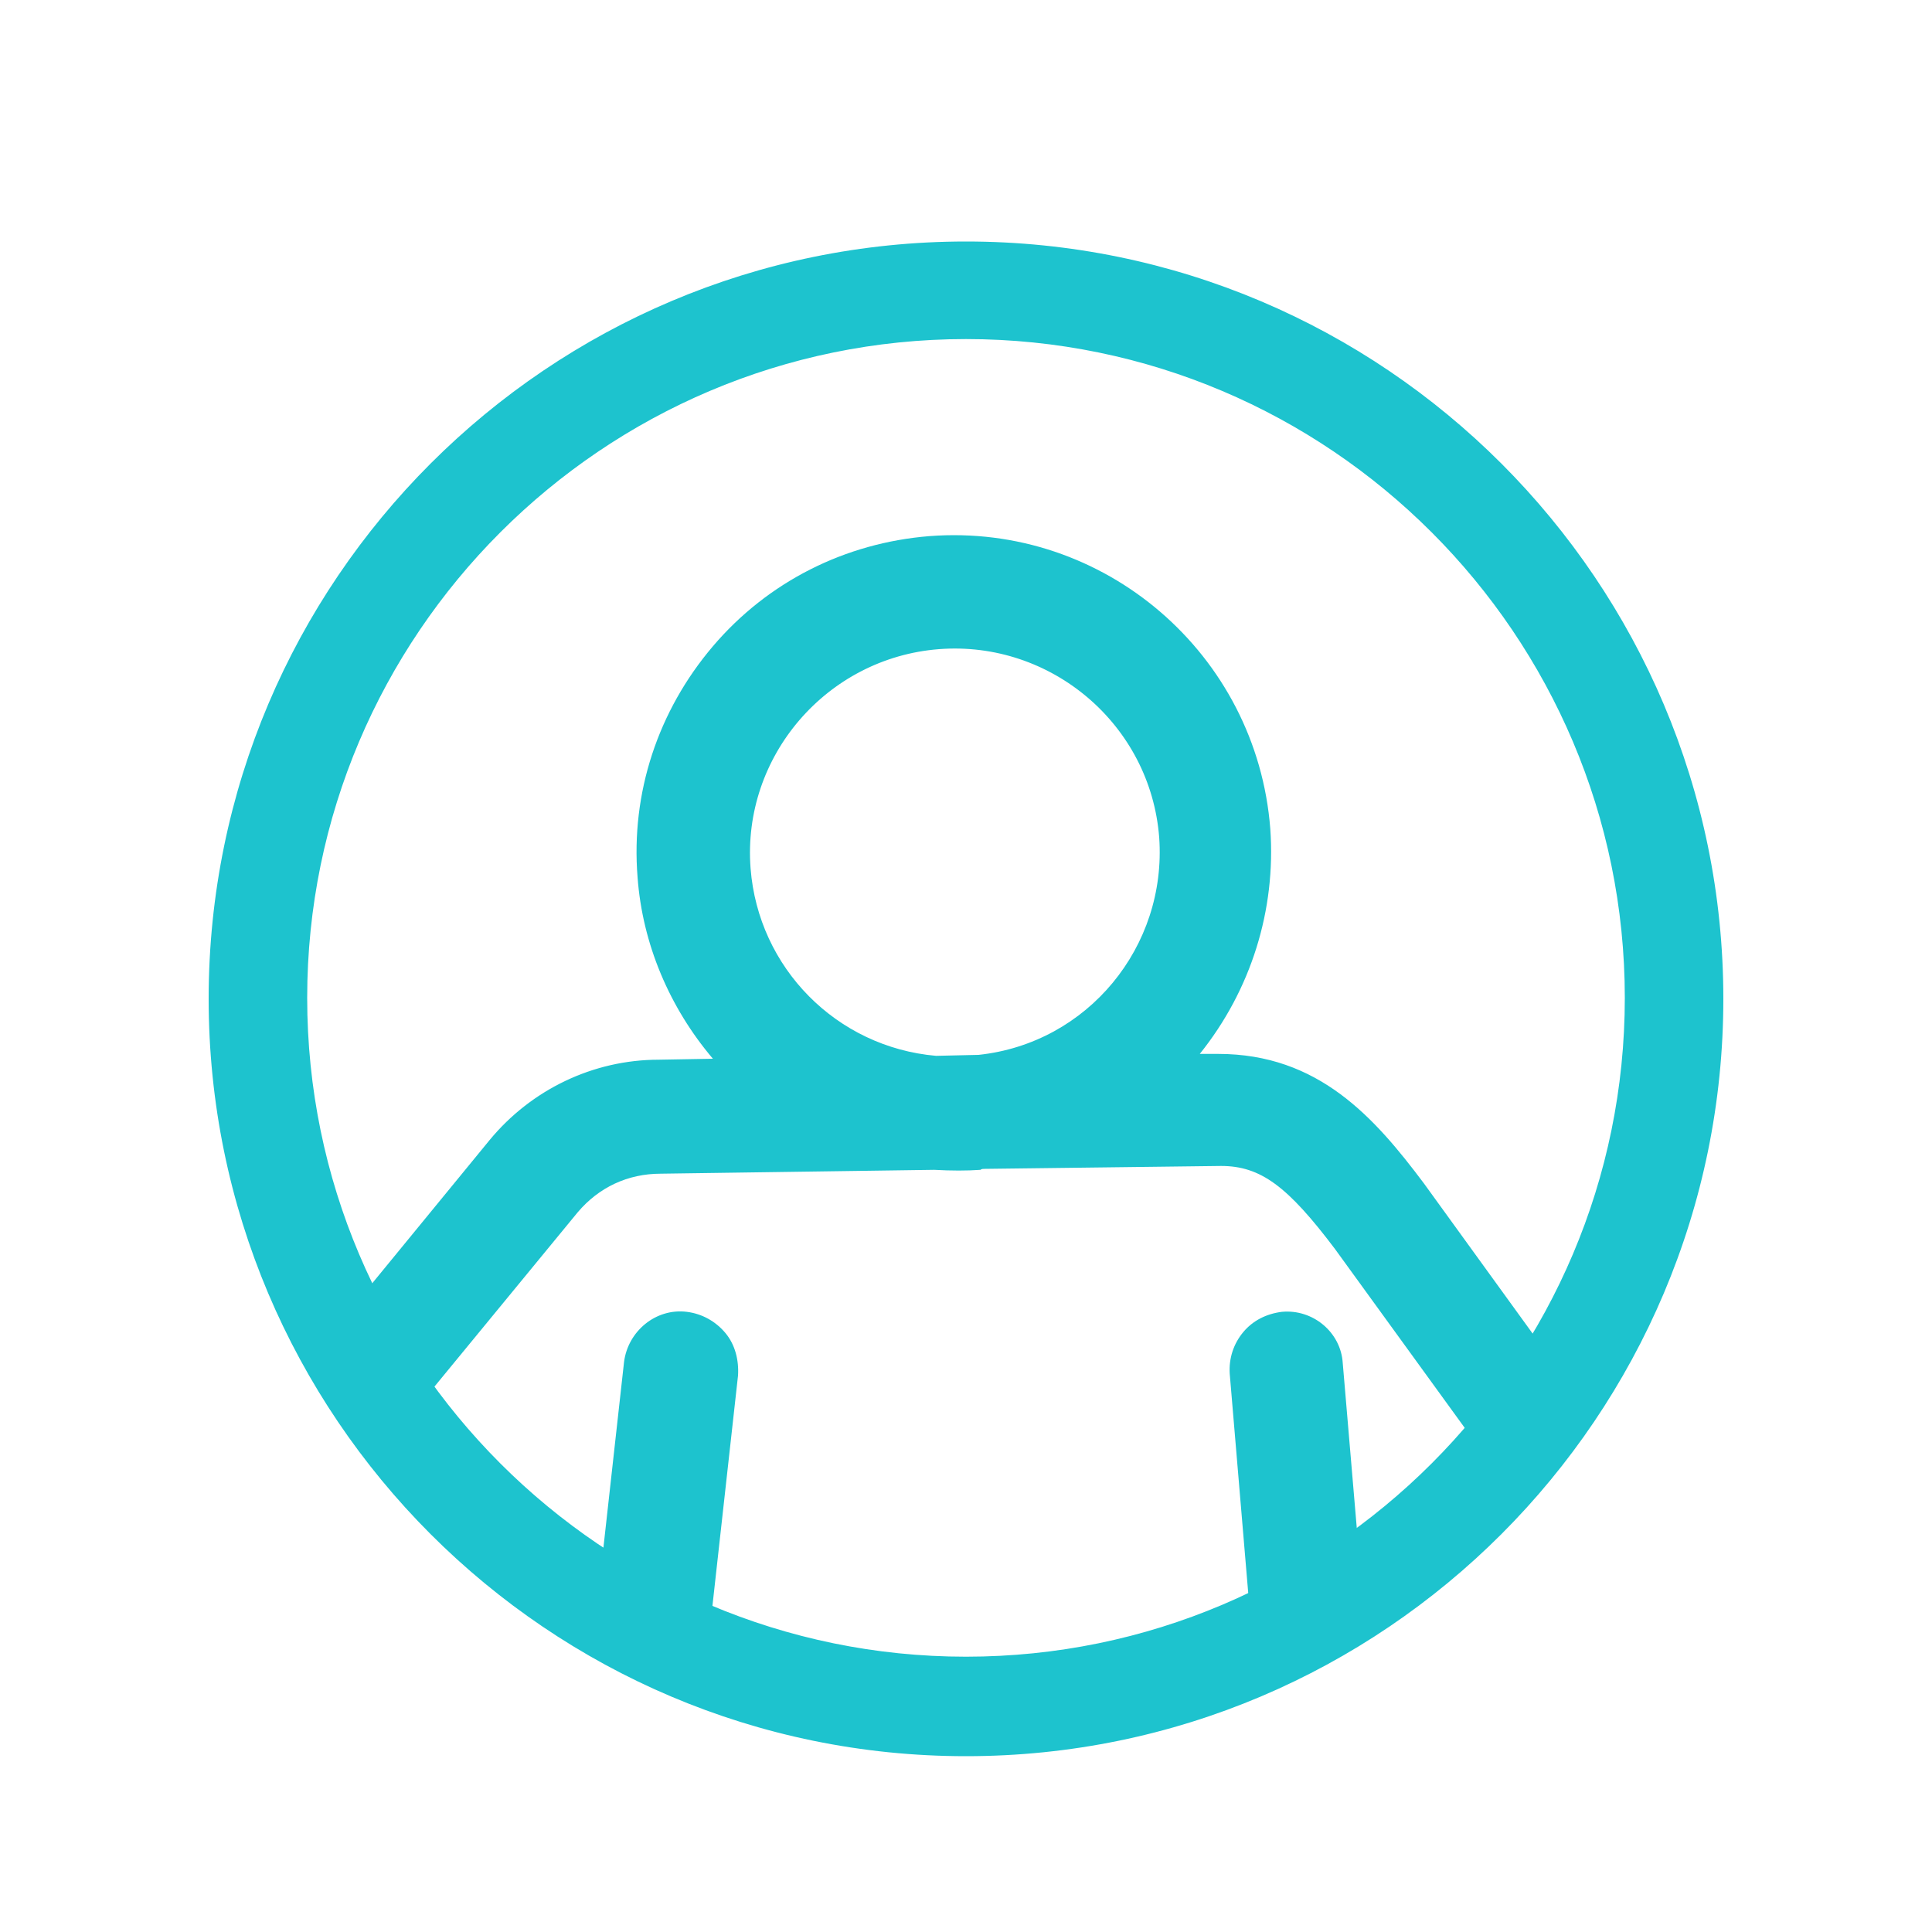
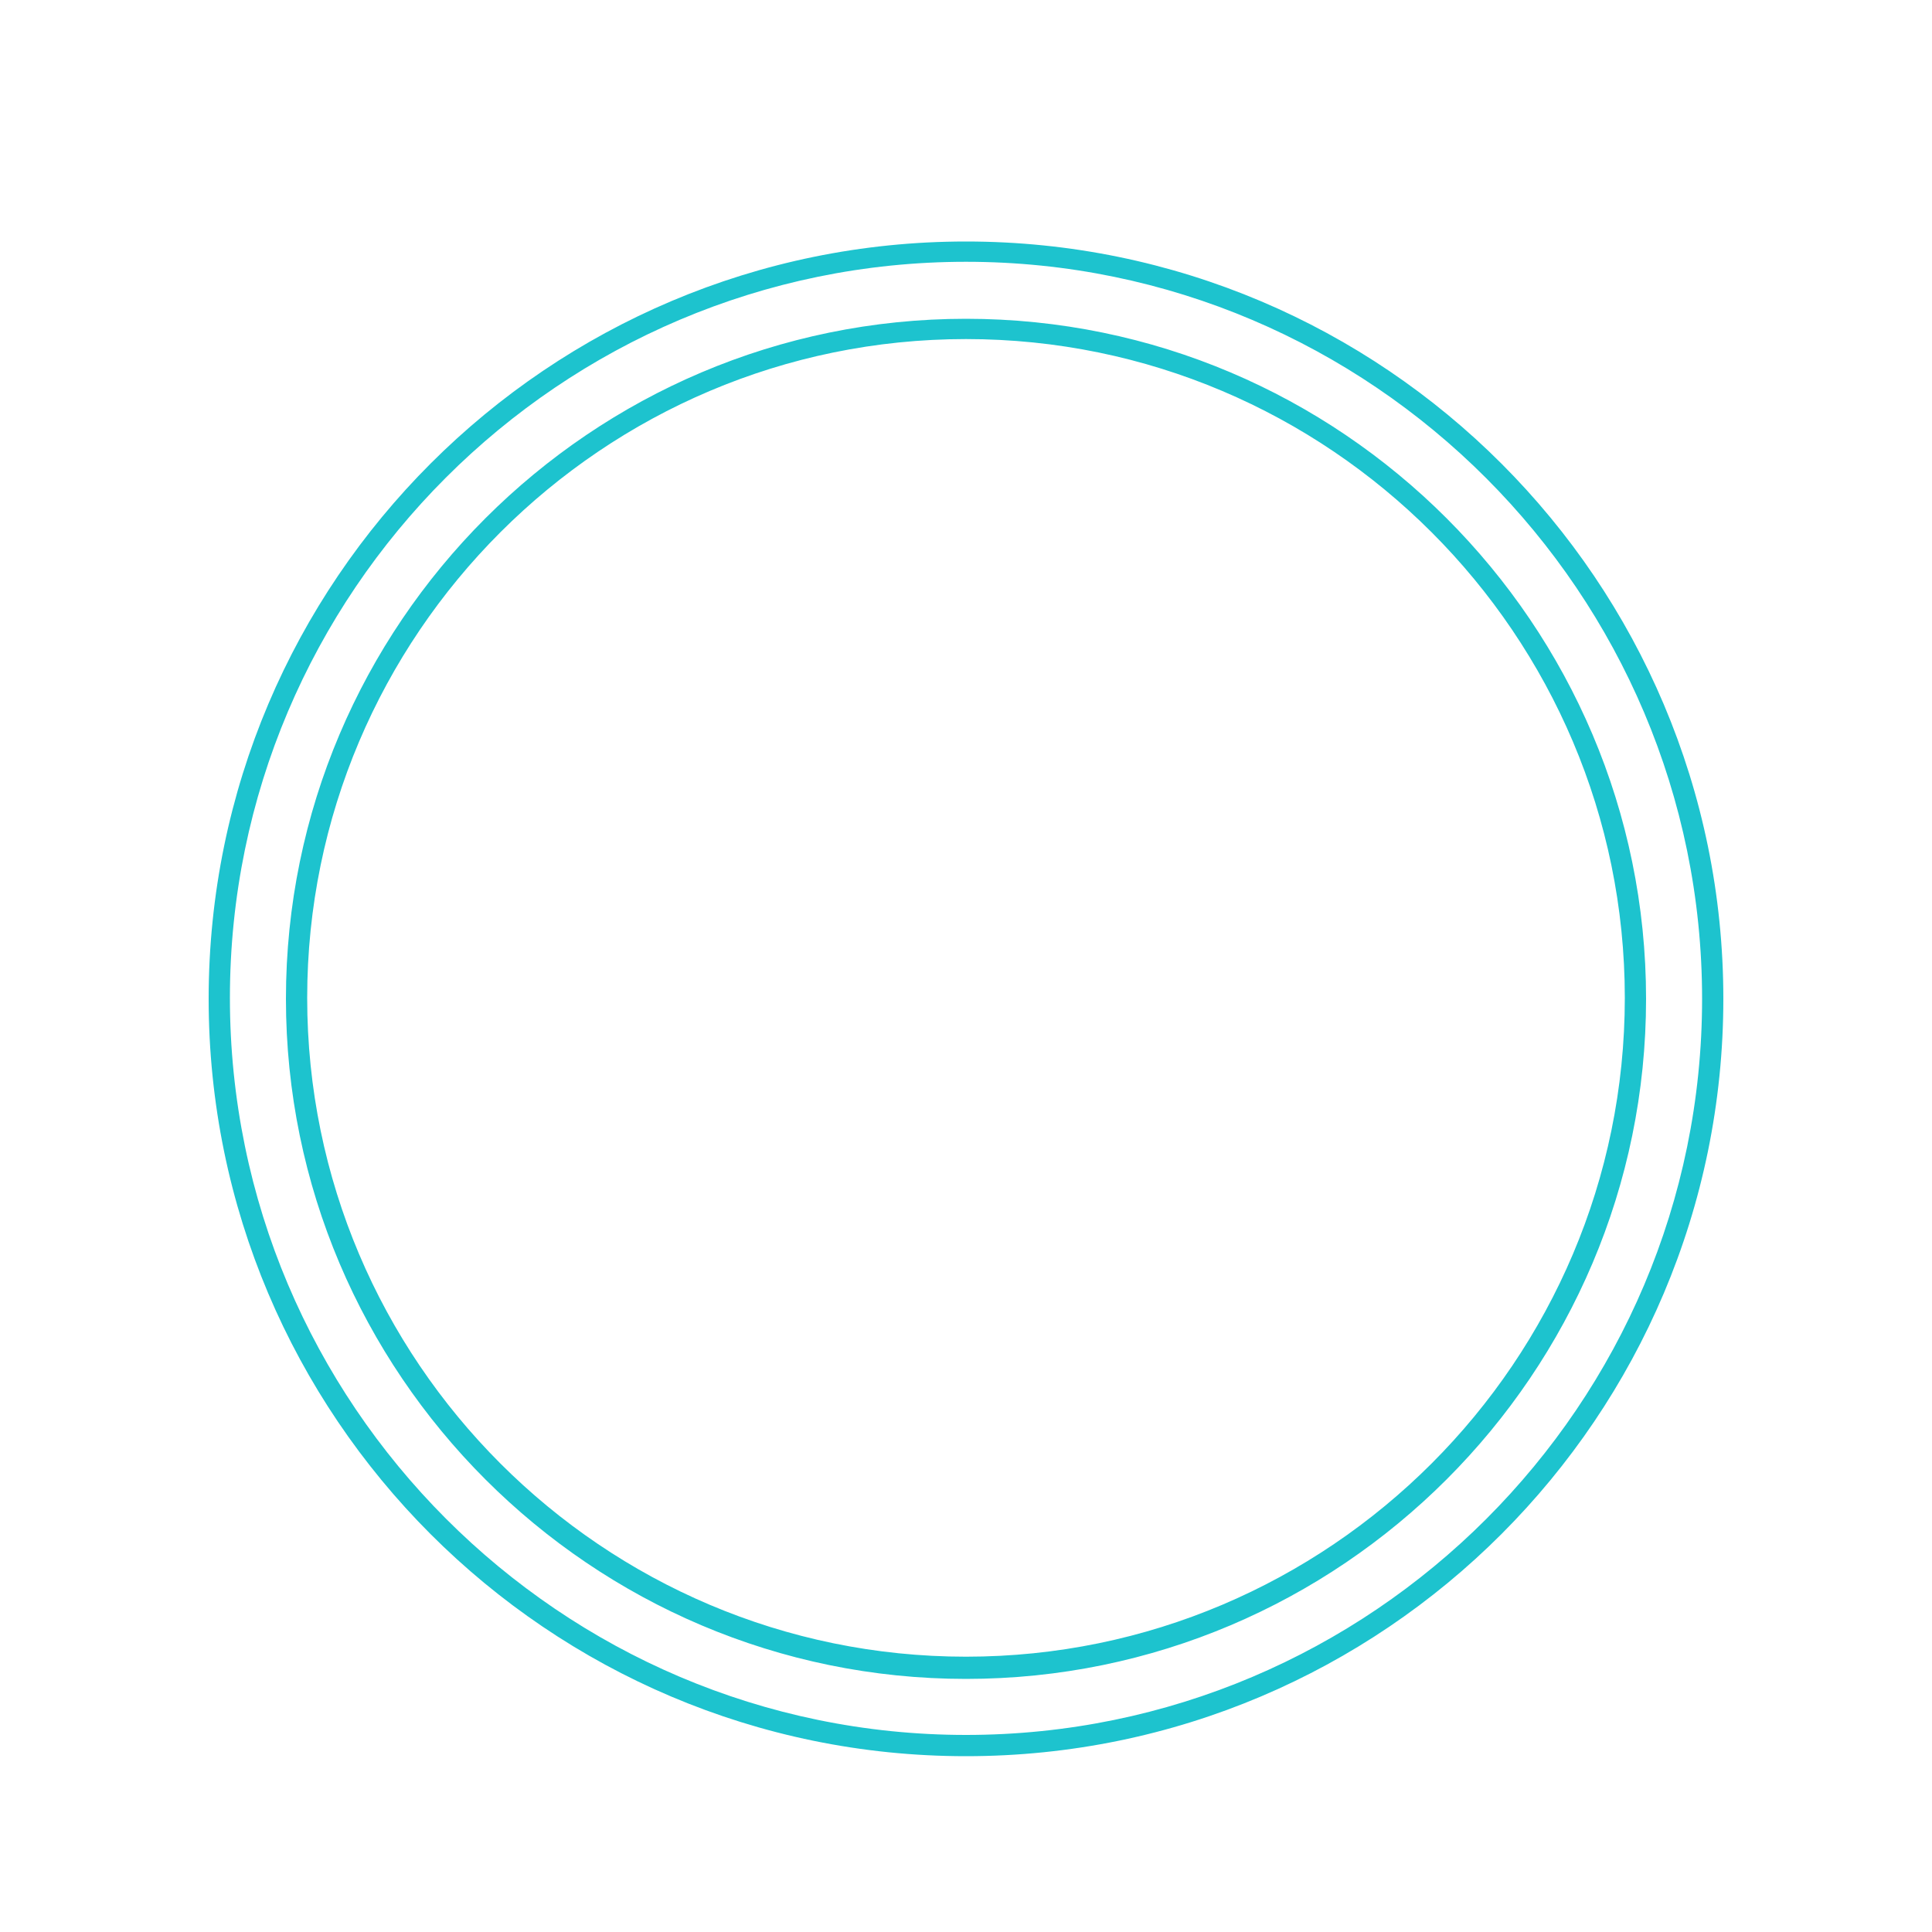
<svg xmlns="http://www.w3.org/2000/svg" xmlns:xlink="http://www.w3.org/1999/xlink" version="1.1" id="Layer_1" x="0px" y="0px" viewBox="0 0 200 200" style="enable-background:new 0 0 200 200;" xml:space="preserve">
  <style type="text/css">
	.st0{clip-path:url(#SVGID_00000170964660076074884290000015710519680179763389_);}
	.st1{fill:#1DC3CE;}
</style>
  <g>
    <defs>
-       <circle id="SVGID_1_" cx="102.7" cy="102.3" r="73.3" />
-     </defs>
+       </defs>
    <clipPath id="SVGID_00000144322141443112692330000008207183753065886898_">
      <use xlink:href="#SVGID_1_" style="overflow:visible;" />
    </clipPath>
    <g style="clip-path:url(#SVGID_00000144322141443112692330000008207183753065886898_);">
      <g>
        <path class="st1" d="M51.6,118.7l-30.9,37.6c-5.7,7-6.5,16.8-2,24.6c0.1,0.2,0.2,0.3,0.3,0.5l20.3,26.7c-2.2,4.3-2.9,9.1-2,13.9     c1.1,5.7,4.3,10.6,9.1,13.8c4.1,2.8,8.9,4.1,13.8,3.7c0.8-0.1,1.6-0.2,2.4-0.3c1.7-0.3,3.3-0.9,4.8-1.5l0.5,36.5     c-7,22.4-15.2,50.4-16.1,70.5c-0.2,3.2,1.1,6.3,3.4,8.5c2.3,2.2,5.5,3.4,8.7,3.2l38.2-2.7l0,0c2.2-0.2,4-1.8,4.3-4     c0.1-0.4,1.4-9-4.6-16.1c-0.9-1-1.8-1.9-2.9-2.7l13.1-48.7c0.3-1.3,0.5-2.7,0.6-4l6.1,60.1c0.7,6.7,6.7,11.7,13.4,11.2l0,0     l40.5-3.2c2.1-0.2,3.9-1.7,4.3-3.8c0.1-0.5,2.2-11.3-4.9-19.3c-3.4-3.8-8.2-6.1-14.3-7l-3.8-43.8c-0.1-1.2-0.2-2.4-0.5-3.3     l-8.5-46.9l-3.2-38.5l9.1,8.1c0.4,0.3,0.8,0.6,1.2,0.8l31,14.1l-4.3,129.8c-0.1,1.8,0.9,3.4,2.4,4.3c6.8,3.8,13.5,5.4,20,4.9     c4.3-0.3,8.5-1.6,12.6-3.7c0.3,0,0.6,0,0.8,0c4.4-0.3,8.9-1.6,13.5-3.8c1.6-0.8,2.7-2.3,2.7-4.1l4.3-116c5.3-2.6,9.7-9,11.3-17.3     c1.3-6.7,3.8-20.4-9.8-23.8l2.1-57.8c0.3-9.2,3.4-17.9,9-25.3l4-5.2c1.2-1.6,1.3-3.8,0.2-5.4c-2.4-3.8-6.1-6.5-11.1-7.9     c-11.9-3.5-25.1,1.7-31.9,12.7c-0.9,1.4-1.6,2.8-2.4,4.2c-6.1-3.8-13.4-5.2-20.5-3.6c-5,1.1-8.9,3.5-11.6,7.2     c-1.2,1.6-1.2,3.8-0.1,5.4l3.6,5.5c5.1,7.7,7.6,16.6,7.3,25.8c0,0,0,0,0,0l-1.1,33.2l-11.6-6.8L146.7,123     c-4.9-6.5-10.5-12.9-20.4-12.9l-4.4,0.1c6-6.3,9.4-15,8.7-24.3c-1.4-17.5-16.7-30.6-34.1-29.2C78.9,58,65.8,73.3,67.2,90.7     c0.6,7.8,4,14.8,9.2,20l-8.1,0.1C61.7,110.8,55.7,113.7,51.6,118.7L51.6,118.7z M164.7,329.4c2.1,2.3,2.7,5.3,2.9,7.6l-36.3,2.9     l0,0c-1.6,0.1-3-1.1-3.2-2.7l-6.3-61.8c0-0.1,0-0.2,0-0.3l-5.6-32.7c0-0.2-0.1-0.3-0.1-0.4l0.6-6.4c0.3-2.6-1.6-4.9-4.3-5.2     c-2.6-0.3-4.9,1.6-5.2,4.3l-4.1,41.5c0,0.2,0,0.4,0,0.5c0,1.1-0.1,2.1-0.3,3.1l-12.5,46.7c-3.5-1.1-7.6-1.6-12.2-1.6     c-2.6,0-4.8,2.1-4.8,4.7c0,2.6,2.1,4.8,4.7,4.8c7.8,0,13.5,1.9,16.4,5.3c1.4,1.6,2.1,3.4,2.4,4.9l-33.6,2.4     c-0.7,0-1.1-0.3-1.3-0.5c-0.2-0.2-0.5-0.6-0.5-1.3c0.9-19.3,9-46.9,15.9-68.9c0.2-0.5,0.2-1,0.2-1.5l-0.6-45.2l3.4-4.6     c2.7-3.9,3.9-8.6,3.7-13.2c1.5-0.7,3-1.2,4.7-1.3l45.4-3.4l1.3,15.9c0,0.1,0,0.1,0,0.2c0,0.1,0,0.1,0,0.2l8.6,47.4     c0.1,0.6,0.2,1.3,0.3,2.1l3.7,42.8c-0.6,0-1.2,0-1.8,0.1c-2.6,0.2-4.5,2.6-4.3,5.2c0.2,2.6,2.5,4.5,5.2,4.3     C152.8,324.7,160.7,325,164.7,329.4L164.7,329.4z M216.9,92.8c4.6-7.4,13.3-10.9,21.1-8.6c1.4,0.4,2.6,1,3.6,1.6l-1.6,2.1     c-6.8,8.9-10.6,19.5-11,30.7l-2.1,57.9c-1.8,0.3-3.6,0.9-5.3,1.7l1.6-48c0.3-9.4-1.8-18.7-6.2-27c-0.9-1.7-1.9-3.2-3.1-4.6     C214.8,96.6,215.7,94.7,216.9,92.8L216.9,92.8z M221.2,193.8c0-2.7,0.8-4.5,2.5-5.9c2.9-2.3,7.8-2.6,10.2-2     c3.3,0.7,5.1,1.7,3,12.9c-1.4,7.4-5.6,11.2-7.4,10.9C227.1,209.2,221.2,201.8,221.2,193.8L221.2,193.8z M225.4,218.2l-4.1,112.3     c-1.6,0.6-3.2,1.1-4.7,1.4l3.8-117.2C221.9,216.3,223.6,217.5,225.4,218.2L225.4,218.2z M194.7,132.6c0.4-11.2-2.7-22.1-8.8-31.4     l-1.4-2.2c1-0.6,2.2-1.1,3.7-1.4c8-1.8,16.4,2.4,20.5,10.1c3.6,6.8,5.4,14.5,5.1,22.2l0,1.1L197,149.4c-1.8,1.9-1.6,5,0.3,6.7     c1,0.9,2.3,1.3,3.5,1.2c1.2-0.1,2.3-0.6,3.2-1.6l9.1-10.1l-4.3,131.5l-16.6,18.4c-1.8,2-1.6,5,0.3,6.7c1,0.9,2.3,1.3,3.5,1.2     c1.2-0.1,2.3-0.6,3.2-1.6l9-10l-1.4,42.6c-6.1,2.5-12.2,2.3-18.8-0.8L194.7,132.6L194.7,132.6z M97.1,66.1     c12.2-0.9,23,8.2,23.9,20.5c0.9,12-7.8,22.5-19.7,23.8l-4.5,0.1c-10.6-1-19.4-9.5-20.2-20.4C75.7,77.8,84.9,67,97.1,66.1     L97.1,66.1z M54.2,168.7c-1.3,1.5-1.4,3.7-0.4,5.4l19,32.6c2.3,4,2.2,9.1-0.4,12.8l-3.8,5.3c-1.8,2.7-4.6,4.5-7.8,5.1     c-3.2,0.6-6.4-0.1-9.1-1.9c-2.7-1.8-4.5-4.6-5.1-7.8c-0.2-0.9-0.2-1.8-0.2-2.7l1.7,2.2c1,1.3,2.6,2,4.2,1.9     c0.9-0.1,1.8-0.4,2.5-1c2.1-1.6,2.5-4.6,0.9-6.7l-28.9-38c-2.4-4.3-1.9-9.7,1.2-13.6l30.9-37.6c2.3-2.8,5.7-4.4,9.4-4.4l28.4-0.4     c1.5,0.1,3,0.1,4.6,0c0.2,0,0.4-0.1,0.6-0.1l24.4-0.3c4.5,0,7.6,2.2,12.7,9.1l26.4,36.4c0.4,0.5,0.9,1,1.4,1.3l16.9,10l-0.7,19.9     L156.4,184l-16-14.2l-2.4-28.6c-0.2-2.6-2.5-4.5-5.1-4.3l0,0c-2.6,0.2-4.6,2.5-4.3,5.1l4.7,55.6L87.7,201     c-1.6,0.1-3.1,0.5-4.6,0.9" />
        <path class="st1" d="M63,357.5c-3.2,0-6.3-1.3-8.6-3.5c-2.5-2.5-3.9-5.9-3.7-9.4c1-20.3,9.1-48.4,16.1-70.6l-0.5-34.7     c-1.2,0.4-2.4,0.8-3.6,1c-0.8,0.2-1.7,0.3-2.5,0.3c-5.2,0.4-10.2-0.9-14.5-3.9c-5-3.4-8.4-8.6-9.5-14.5     c-0.9-4.8-0.3-9.6,1.8-13.9l-19.9-26.1c-0.1-0.2-0.3-0.4-0.4-0.6c-4.8-8.2-3.9-18.6,2.1-25.9L50.7,118c4.3-5.2,10.7-8.3,17.5-8.3     l5.6-0.1c-4.5-5.3-7.3-11.9-7.8-18.8c-0.7-8.7,2.1-17.2,7.8-23.9c5.7-6.7,13.7-10.7,22.4-11.4c18.1-1.4,33.9,12.2,35.3,30.3     c0.6,8.4-2,16.7-7.3,23.3l1.9,0c0,0,0,0,0,0c10.4,0,16.2,6.6,21.3,13.4l25.7,35.5l9.8,5.8l1-31.3c0,0,0,0,0-0.1     c0.3-9-2.2-17.7-7.1-25.1l-3.6-5.5c-1.4-2-1.3-4.7,0.2-6.7c2.8-3.9,7-6.4,12.2-7.6c6.8-1.5,14-0.4,20.3,3.2     c0.6-1.1,1.2-2.2,1.9-3.3c7.1-11.4,20.8-16.9,33.2-13.2c5.2,1.5,9.1,4.4,11.7,8.4c1.3,2.1,1.2,4.8-0.3,6.7l-4,5.2     c-5.5,7.1-8.5,15.7-8.8,24.6l-2.1,56.9c13.7,4,11,18.5,9.8,24.8c-1.5,8-5.8,14.8-11.3,17.8L231.7,334c-0.1,2.2-1.4,4.1-3.4,5.1     c-4.7,2.2-9.4,3.5-13.9,3.9c-0.2,0-0.4,0-0.5,0c0,0-0.1,0-0.1,0c-4.2,2.2-8.5,3.4-12.8,3.8c-6.8,0.5-13.7-1.2-20.7-5.1     c-1-0.5-1.7-1.3-2.3-2.2c-0.1,1.8-0.3,3-0.3,3.2c-0.5,2.6-2.7,4.5-5.3,4.7l-40.5,3.2c-7.3,0.6-13.9-4.9-14.6-12.2l-5.4-52.7     l-12,44.8c1,0.8,1.8,1.6,2.5,2.4c6.4,7.6,5,16.7,4.9,17c-0.4,2.7-2.6,4.7-5.3,4.9l-38.2,2.7C63.6,357.5,63.3,357.5,63,357.5z      M67.4,236.5c0.2,0,0.4,0.1,0.6,0.2c0.3,0.2,0.5,0.5,0.5,0.9l0.5,36.5c0,0.1,0,0.2-0.1,0.3c-7,22.1-15.1,50.1-16.1,70.2     c-0.1,2.9,1,5.7,3,7.7c2.1,2,4.9,3.1,7.8,2.9l38.2-2.7c1.7-0.1,3.1-1.4,3.3-3.1c0-0.1,1.4-8.4-4.4-15.3c-0.7-0.9-1.6-1.7-2.7-2.6     c-0.3-0.3-0.5-0.7-0.4-1.1l13.1-48.7c0.3-1.1,0.4-2.3,0.5-3.8c0-0.6,0.5-1,1.1-1c0,0,0,0,0,0c0.6,0,1,0.4,1.1,1l6.1,60.1     c0.6,6.1,6.1,10.7,12.2,10.2l40.5-3.2c1.6-0.1,3-1.3,3.3-2.9c0.1-0.4,2.1-10.8-4.7-18.3c-3.2-3.6-7.8-5.8-13.6-6.7     c-0.5-0.1-0.9-0.5-0.9-1l-3.8-43.8c-0.1-1.1-0.2-2.3-0.4-3.2l-8.5-47c0,0,0-0.1,0-0.1l-3.2-38.5c0-0.4,0.2-0.9,0.6-1.1     c0.4-0.2,0.9-0.1,1.2,0.2l9.1,8.1c0.3,0.2,0.6,0.4,0.9,0.6l31,14.1c0.4,0.2,0.7,0.6,0.6,1l-4.3,129.8c0,1.4,0.7,2.6,1.9,3.3     c6.6,3.7,13.1,5.3,19.4,4.8c4.1-0.3,8.2-1.5,12.2-3.6c0.1-0.1,0.3-0.1,0.5-0.1c0.1,0,0.3,0,0.4,0c0.1,0,0.3,0,0.4,0     c4.2-0.3,8.7-1.6,13.1-3.7c1.2-0.6,2-1.8,2.1-3.2l4.3-116c0-0.4,0.2-0.8,0.6-0.9c5.2-2.6,9.3-8.9,10.7-16.5     c1.3-6.8,3.7-19.4-9-22.5c-0.5-0.1-0.9-0.6-0.8-1.1l2.1-57.8c0.3-9.4,3.5-18.4,9.3-25.9l4-5.2c0.9-1.2,1-2.9,0.2-4.2     c-2.3-3.6-5.8-6.1-10.5-7.5c-11.5-3.4-24.1,1.6-30.7,12.2c-0.8,1.3-1.6,2.7-2.3,4.1c-0.1,0.3-0.4,0.5-0.7,0.6     c-0.3,0.1-0.6,0-0.9-0.1c-6-3.7-13-5-19.7-3.5c-4.8,1.1-8.4,3.3-11,6.7c-0.9,1.2-0.9,2.9-0.1,4.2l3.6,5.5     c5.2,7.9,7.8,17,7.5,26.5c0,0,0,0,0,0.1l-1.1,33.1c0,0.4-0.2,0.7-0.6,0.9c-0.3,0.2-0.8,0.2-1.1,0l-11.6-6.8     c-0.1-0.1-0.2-0.2-0.3-0.3l-25.9-35.6c-4.7-6.3-10.1-12.5-19.5-12.5c0,0,0,0,0,0l-4.4,0.1c-0.4,0-0.8-0.3-1-0.7     c-0.2-0.4-0.1-0.9,0.2-1.2c6-6.3,9-14.9,8.4-23.5c-1.3-16.9-16.1-29.5-33-28.2c-8.2,0.6-15.6,4.4-20.9,10.6     c-5.3,6.2-7.9,14.2-7.3,22.3c0.6,7.3,3.7,14.1,8.9,19.3c0.3,0.3,0.4,0.8,0.2,1.2c-0.2,0.4-0.6,0.7-1,0.7l-8.1,0.1     c-6.2,0-11.9,2.8-15.8,7.5l0,0L21.5,157c-5.4,6.6-6.2,16-1.9,23.4c0.1,0.1,0.2,0.2,0.2,0.4l20.3,26.7c0.3,0.3,0.3,0.8,0.1,1.2     c-2.1,4.1-2.8,8.6-1.9,13.2c1,5.4,4.1,10,8.6,13.1c3.9,2.7,8.4,3.9,13.1,3.5c0.8-0.1,1.5-0.2,2.3-0.3c1.5-0.3,3.1-0.8,4.6-1.5     C67.1,236.6,67.2,236.5,67.4,236.5z M158.5,315.1c5.9,1,10.7,3.5,14.1,7.3c2.8,3.1,4.2,6.6,4.9,9.8l4.1-124.9l-30.3-13.8     c-0.5-0.2-1-0.6-1.5-0.9l-7.1-6.3l3,35.7l8.5,46.9c0.2,1,0.4,2.2,0.5,3.4L158.5,315.1z M51.6,118.7L51.6,118.7L51.6,118.7z      M63,348c-1,0-1.7-0.5-2-0.8c-0.6-0.6-0.9-1.3-0.8-2.1c0.9-19.4,9-47.1,16-69.1c0.1-0.4,0.2-0.8,0.2-1.2l-0.6-45.2     c0-0.2,0.1-0.5,0.2-0.7l3.4-4.6c2.4-3.6,3.6-7.9,3.4-12.5c0-0.4,0.2-0.8,0.6-1c1.6-0.8,3.3-1.3,5.1-1.4l45.4-3.4     c0.6,0,1.1,0.4,1.2,1l1.3,15.9c0,0,0,0.1,0,0.2c0,0.1,0,0.1,0,0.2l8.6,47.4c0.2,0.7,0.3,1.4,0.3,2.2l3.7,42.7     c0,0.3-0.1,0.6-0.3,0.8s-0.5,0.4-0.8,0.4c-0.2,0-0.5,0-0.7,0c-0.4,0-0.7,0-1.1,0.1c-2,0.2-3.5,2-3.3,4c0.2,2,1.9,3.4,4,3.3     c6.1-0.6,14.2-0.3,18.6,4.5v0c2.4,2.6,3,5.9,3.2,8.3c0,0.6-0.4,1.1-1,1.2l-36.3,2.9c-2.2,0.2-4.2-1.5-4.4-3.7l-6.3-61.8     c0-0.1,0-0.2,0-0.3l-5.6-32.7c0,0,0-0.1,0-0.1l-0.1-0.2c0-0.1,0-0.3,0-0.4l0.6-6.4c0.2-2-1.3-3.8-3.3-4c-1-0.1-1.9,0.2-2.7,0.8     c-0.8,0.6-1.2,1.5-1.3,2.5l-4.1,41.5c0,0.1,0,0.3,0,0.4c0,1.1-0.1,2.3-0.4,3.3l-12.5,46.7c-0.1,0.3-0.3,0.5-0.5,0.7     c-0.3,0.1-0.6,0.2-0.9,0.1c-3.5-1-7.5-1.6-11.9-1.6c0,0,0,0,0,0c-2,0-3.7,1.6-3.7,3.6c0,2,1.6,3.7,3.6,3.7c8.1,0,14.1,2,17.3,5.7     c1.3,1.5,2.2,3.3,2.6,5.4c0.1,0.3,0,0.6-0.2,0.9c-0.2,0.3-0.5,0.4-0.8,0.4L63.2,348C63.1,348,63,348,63,348z M77.9,229.9     l0.6,44.9c0,0.6-0.1,1.3-0.3,1.8c-6.9,21.9-15,49.4-15.9,68.6c0,0.2,0.1,0.4,0.2,0.4c0.1,0.1,0.3,0.2,0.5,0.2l32.3-2.3     c-0.4-1.2-1-2.3-1.8-3.2c-2.8-3.2-8.2-4.9-15.6-4.9c-3.2,0-5.8-2.7-5.8-5.9c0-3.2,2.6-5.8,5.9-5.8c0,0,0,0,0,0     c4.1,0,8,0.5,11.4,1.4l12.2-45.6c0.2-0.8,0.3-1.8,0.3-2.8c0-0.2,0-0.4,0-0.7l4.1-41.5c0.2-1.6,0.9-3,2.1-3.9     c1.2-1,2.7-1.4,4.3-1.3c3.2,0.3,5.6,3.2,5.2,6.4l-0.6,6.2c0,0.1,0.1,0.2,0.1,0.4l5.6,32.7c0,0.1,0,0.3,0.1,0.4l6.3,61.8     c0.1,1,1,1.8,2,1.7l35.2-2.8c-0.2-1.8-0.9-4.1-2.5-5.9l0,0c-3.7-4.1-11.2-4.3-16.8-3.7c-3.3,0.2-6.1-2.1-6.4-5.3     c-0.3-3.2,2.1-6.1,5.3-6.4c0.3,0,0.5,0,0.7-0.1l-3.6-41.6c0-0.7-0.1-1.4-0.3-2l-8.6-47.4c0-0.1,0-0.2,0-0.3c0-0.1,0-0.2,0-0.3     l-1.2-14.8l-44.4,3.3c-1.2,0.1-2.5,0.4-3.6,0.9c0.1,4.7-1.3,9.2-3.9,13.1L77.9,229.9z M198.6,337.3c-3.6,0-7.2-0.9-11-2.6     c-0.4-0.2-0.7-0.6-0.6-1l6.6-201c0,0,0,0,0,0c0.4-11-2.6-21.6-8.7-30.8l-1.4-2.2c-0.2-0.2-0.2-0.6-0.2-0.8     c0.1-0.3,0.2-0.5,0.5-0.7c1.1-0.7,2.4-1.2,4-1.5c8.5-1.9,17.4,2.5,21.7,10.6c3.7,7,5.5,14.8,5.2,22.7l0,1.1     c0,0.3-0.1,0.5-0.3,0.7l-16.7,18.5c-0.7,0.7-1,1.7-0.9,2.6c0.1,1,0.5,1.9,1.2,2.5c0.8,0.7,1.7,1,2.7,0.9c0.9-0.1,1.8-0.5,2.4-1.2     l9.1-10.1c0.3-0.3,0.8-0.5,1.2-0.3c0.4,0.2,0.7,0.6,0.7,1.1l-4.3,131.5c0,0.3-0.1,0.5-0.3,0.7l-16.6,18.4c-0.7,0.7-1,1.7-0.9,2.6     c0,1,0.5,1.9,1.2,2.5c0.8,0.7,1.7,1,2.7,0.9c0.9-0.1,1.8-0.5,2.4-1.2l9-10c0.3-0.3,0.8-0.5,1.2-0.3c0.4,0.2,0.7,0.6,0.7,1.1     l-1.4,42.6c0,0.4-0.3,0.8-0.7,1C204.5,336.7,201.6,337.3,198.6,337.3z M189.2,332.9c5.9,2.6,11.2,2.8,16.7,0.8l1.3-38.8l-7,7.8     c-1,1.1-2.4,1.8-3.9,1.9c-1.6,0.1-3.2-0.4-4.4-1.5c-0.7-0.7-1.3-1.5-1.6-2.4L189.2,332.9z M195,154.7l-4.6,141.7     c0.3-0.6,0.6-1.1,1-1.6l16.3-18.1l4.2-128.1l-7.1,7.9c-1,1.1-2.4,1.8-3.9,1.9c-1.6,0.1-3.2-0.4-4.4-1.5     C195.9,156.3,195.4,155.6,195,154.7z M195.8,132.6l-0.6,17.5c0.2-0.5,0.6-1,1-1.4l16.4-18.2l0-0.7c0.3-7.5-1.5-15-5-21.6     c-3.8-7.3-11.8-11.2-19.3-9.5c-0.9,0.2-1.6,0.4-2.3,0.7l0.8,1.1C193.1,110.1,196.2,121.2,195.8,132.6z M216.5,333     c-0.3,0-0.5-0.1-0.7-0.3c-0.3-0.2-0.4-0.5-0.4-0.9l3.8-117.2c0-0.4,0.3-0.8,0.7-1c0.4-0.2,0.9-0.1,1.2,0.2c1.5,1.5,3,2.6,4.7,3.3     c0.4,0.2,0.7,0.6,0.7,1l-4.1,112.3c0,0.4-0.3,0.8-0.7,1c-1.6,0.6-3.3,1.1-4.9,1.4C216.7,333,216.6,333,216.5,333z M221.4,217.1     l-3.7,113.5c0.8-0.2,1.7-0.5,2.5-0.8l4.1-110.9C223.3,218.4,222.3,217.8,221.4,217.1z M58.5,231.2c-2.6,0-5.2-0.8-7.4-2.3     c-2.9-2-4.9-5-5.5-8.5c-0.2-0.9-0.2-1.9-0.2-2.9c0-0.5,0.3-0.9,0.8-1c0.4-0.1,0.9,0,1.2,0.4l1.7,2.2c0.8,1,1.9,1.5,3.2,1.4     c0.7-0.1,1.4-0.3,1.9-0.7c0.8-0.6,1.3-1.5,1.4-2.4c0.1-1-0.1-1.9-0.7-2.7l-28.9-38c0,0-0.1-0.1-0.1-0.1     c-2.6-4.7-2.1-10.6,1.3-14.8L58.1,124c2.5-3,6.2-4.8,10.2-4.8l28.4-0.4c1.8,0.1,3.2,0.1,4.5,0c0.1,0,0.2,0,0.3,0     c0.1,0,0.2,0,0.3,0l24.5-0.3c0,0,0,0,0,0c4.8,0,8.3,2.4,13.6,9.5l26.4,36.4c0.3,0.4,0.7,0.7,1.1,1l16.9,10c0.3,0.2,0.6,0.6,0.5,1     l-0.7,19.9c0,0.4-0.2,0.7-0.5,0.9c-0.3,0.2-0.7,0.2-1,0.1L155.9,185c-0.1,0-0.2-0.1-0.3-0.2l-16-14.2c-0.2-0.2-0.3-0.5-0.4-0.7     l-2.4-28.6c-0.2-2-1.9-3.5-3.9-3.3c-1,0.1-1.9,0.5-2.5,1.3s-0.9,1.7-0.8,2.7l4.7,55.6c0,0.3-0.1,0.6-0.3,0.8s-0.5,0.4-0.8,0.4     l-45.4,3.4c-1.3,0.1-2.7,0.4-4.3,0.8c-0.6,0.2-1.2-0.2-1.4-0.7s0.2-1.2,0.7-1.4c1.7-0.5,3.3-0.8,4.8-0.9l44.3-3.3l-4.6-54.5     c-0.1-1.6,0.4-3.1,1.4-4.3c1-1.2,2.4-1.9,4-2.1c3.2-0.3,6.1,2.1,6.3,5.3l2.4,28.2l15.6,13.8l25.1,11.4l0.6-17.6l-16.3-9.6     c-0.7-0.4-1.3-1-1.8-1.6l-26.4-36.4c-4.9-6.5-7.7-8.6-11.8-8.6c0,0,0,0,0,0l-24.4,0.3c0,0-0.1,0-0.1,0c-0.1,0-0.3,0-0.4,0.1     c-1.4,0.1-3,0.1-4.8,0l-28.3,0.4c-3.4,0-6.4,1.4-8.6,4l-30.9,37.6c-2.8,3.4-3.3,8.4-1.2,12.3l28.9,38c0.9,1.2,1.4,2.8,1.1,4.3     s-1,2.9-2.3,3.9c-0.9,0.7-2,1.1-3.1,1.2c-1.6,0.1-3.2-0.4-4.4-1.5c0.7,2.4,2.2,4.4,4.3,5.8c2.4,1.7,5.4,2.3,8.2,1.7     c2.9-0.5,5.4-2.2,7.1-4.6l3.9-5.3c2.3-3.3,2.4-8,0.3-11.6l-19-32.6c-1.2-2.1-1-4.8,0.5-6.7c0.4-0.5,1.1-0.5,1.5-0.2     c0.5,0.4,0.5,1.1,0.2,1.5c-1,1.2-1.1,2.8-0.3,4.2l19,32.6c2.6,4.4,2.4,9.9-0.4,14l-3.9,5.3c-2,2.9-5,4.9-8.4,5.5     C60.1,231.1,59.3,231.2,58.5,231.2z M229.7,210.8c-0.1,0-0.3,0-0.4,0c-3.1-0.6-9.2-8.6-9.2-16.9c0-3,1-5.2,2.9-6.7     c3.2-2.5,8.4-2.8,11.1-2.2c4.4,1,5.9,3.2,3.9,14.1C236.5,206.5,232.3,210.8,229.7,210.8z M231.4,186.8c-2.3,0-5.2,0.6-7,2     c-1.4,1.1-2.1,2.7-2.1,5l0,0c0,7.7,5.9,14.5,7.4,14.8c0.8,0.1,4.7-2.8,6.1-10c2-10.7,0.4-11-2.2-11.6     C233,186.8,232.2,186.8,231.4,186.8z M221.2,193.8L221.2,193.8L221.2,193.8z M221.6,179.3c-0.2,0-0.4-0.1-0.6-0.2     c-0.3-0.2-0.5-0.6-0.5-1l1.6-48c0.3-9.2-1.8-18.3-6.1-26.4c-0.8-1.5-1.8-3-2.9-4.5c-0.3-0.3-0.3-0.7-0.2-1.1c1-2.2,2-4.2,3.1-6     c0,0,0,0,0,0c4.9-7.8,14.1-11.5,22.4-9.1c1.5,0.4,2.8,1.1,3.9,1.8c0.2,0.2,0.4,0.4,0.5,0.7c0,0.3,0,0.6-0.2,0.8l-1.6,2.1     c-6.7,8.7-10.4,19.1-10.8,30.1l-2.1,58c0,0.5-0.4,1-0.9,1c-1.7,0.3-3.4,0.8-5.1,1.6C221.9,179.3,221.7,179.3,221.6,179.3z      M215.2,98.5c1.1,1.4,2,2.8,2.8,4.3c4.5,8.4,6.7,18,6.3,27.5l-1.5,46.3c1-0.4,2-0.7,3.1-0.9l2.1-57.1     c0.4-11.4,4.3-22.2,11.2-31.3l0.8-1.1c-0.7-0.3-1.4-0.6-2.3-0.9c-7.4-2.2-15.5,1.2-19.9,8.1C216.9,94.9,216,96.6,215.2,98.5z      M96.8,111.6C96.8,111.6,96.8,111.6,96.8,111.6c-11.5-1-20.4-10-21.3-21.5C74.5,77.2,84.2,66,97,65l0,0     c12.9-1,24.1,8.7,25.1,21.5c1,12.6-8.1,23.6-20.7,25c0,0-0.1,0-0.1,0L96.8,111.6C96.9,111.6,96.9,111.6,96.8,111.6z M97.2,67.2     L97.2,67.2c-11.6,0.9-20.4,11.1-19.5,22.7c0.8,10.3,8.9,18.5,19.2,19.4l4.4-0.1C112.6,108,120.8,98,120,86.7     C119.1,75,108.8,66.3,97.2,67.2z" />
      </g>
      <g>
-         <path class="st1" d="M71.1,136.8L71.1,136.8c2.6,0.3,4.6,2.7,4.3,5.3l-4.9,44.1c-0.3,2.6-2.7,4.6-5.3,4.3l0,0     c-2.6-0.3-4.6-2.7-4.3-5.3l4.9-44.1C66.1,138.4,68.5,136.5,71.1,136.8z" />
        <path class="st1" d="M65.7,191.7c-0.2,0-0.4,0-0.7,0c-1.6-0.2-3-1-4-2.2c-1-1.2-1.4-2.8-1.3-4.4l4.9-44.1     c0.4-3.2,3.3-5.6,6.5-5.2l0,0c1.6,0.2,3,1,4,2.2c1,1.2,1.4,2.8,1.3,4.4l-4.9,44.1C71.3,189.4,68.7,191.7,65.7,191.7z M70.6,137.9     c-1.9,0-3.5,1.4-3.7,3.3L62,185.3c-0.1,1,0.2,2,0.8,2.7c0.6,0.8,1.5,1.3,2.5,1.4c2,0.2,3.9-1.3,4.1-3.3l4.9-44.1     c0.1-1-0.2-2-0.8-2.7c-0.6-0.8-1.5-1.3-2.5-1.4C70.9,137.9,70.7,137.9,70.6,137.9z" />
      </g>
    </g>
  </g>
  <g>
-     <path class="st1" d="M100,180.7c-42.6,0-77.3-34.7-77.3-77.3S57.4,26,100,26s77.3,34.7,77.3,77.3S142.6,180.7,100,180.7z M100,34   c-38.2,0-69.3,31.1-69.3,69.3s31.1,69.3,69.3,69.3s69.3-31.1,69.3-69.3S138.2,34,100,34z" />
    <path class="st1" d="M100,181.8c-43.3,0-78.4-35.2-78.4-78.4c0-43.3,35.2-78.4,78.4-78.4c43.3,0,78.4,35.2,78.4,78.4   C178.4,146.6,143.3,181.8,100,181.8z M100,27.1c-42,0-76.2,34.2-76.2,76.2S58,179.6,100,179.6s76.2-34.2,76.2-76.2   S142,27.1,100,27.1z M100,173.8c-38.8,0-70.4-31.6-70.4-70.4c0-38.8,31.6-70.4,70.4-70.4c38.8,0,70.4,31.6,70.4,70.4   C170.4,142.2,138.8,173.8,100,173.8z M100,35.1c-37.6,0-68.2,30.6-68.2,68.2s30.6,68.2,68.2,68.2s68.2-30.6,68.2-68.2   S137.6,35.1,100,35.1z" />
  </g>
</svg>